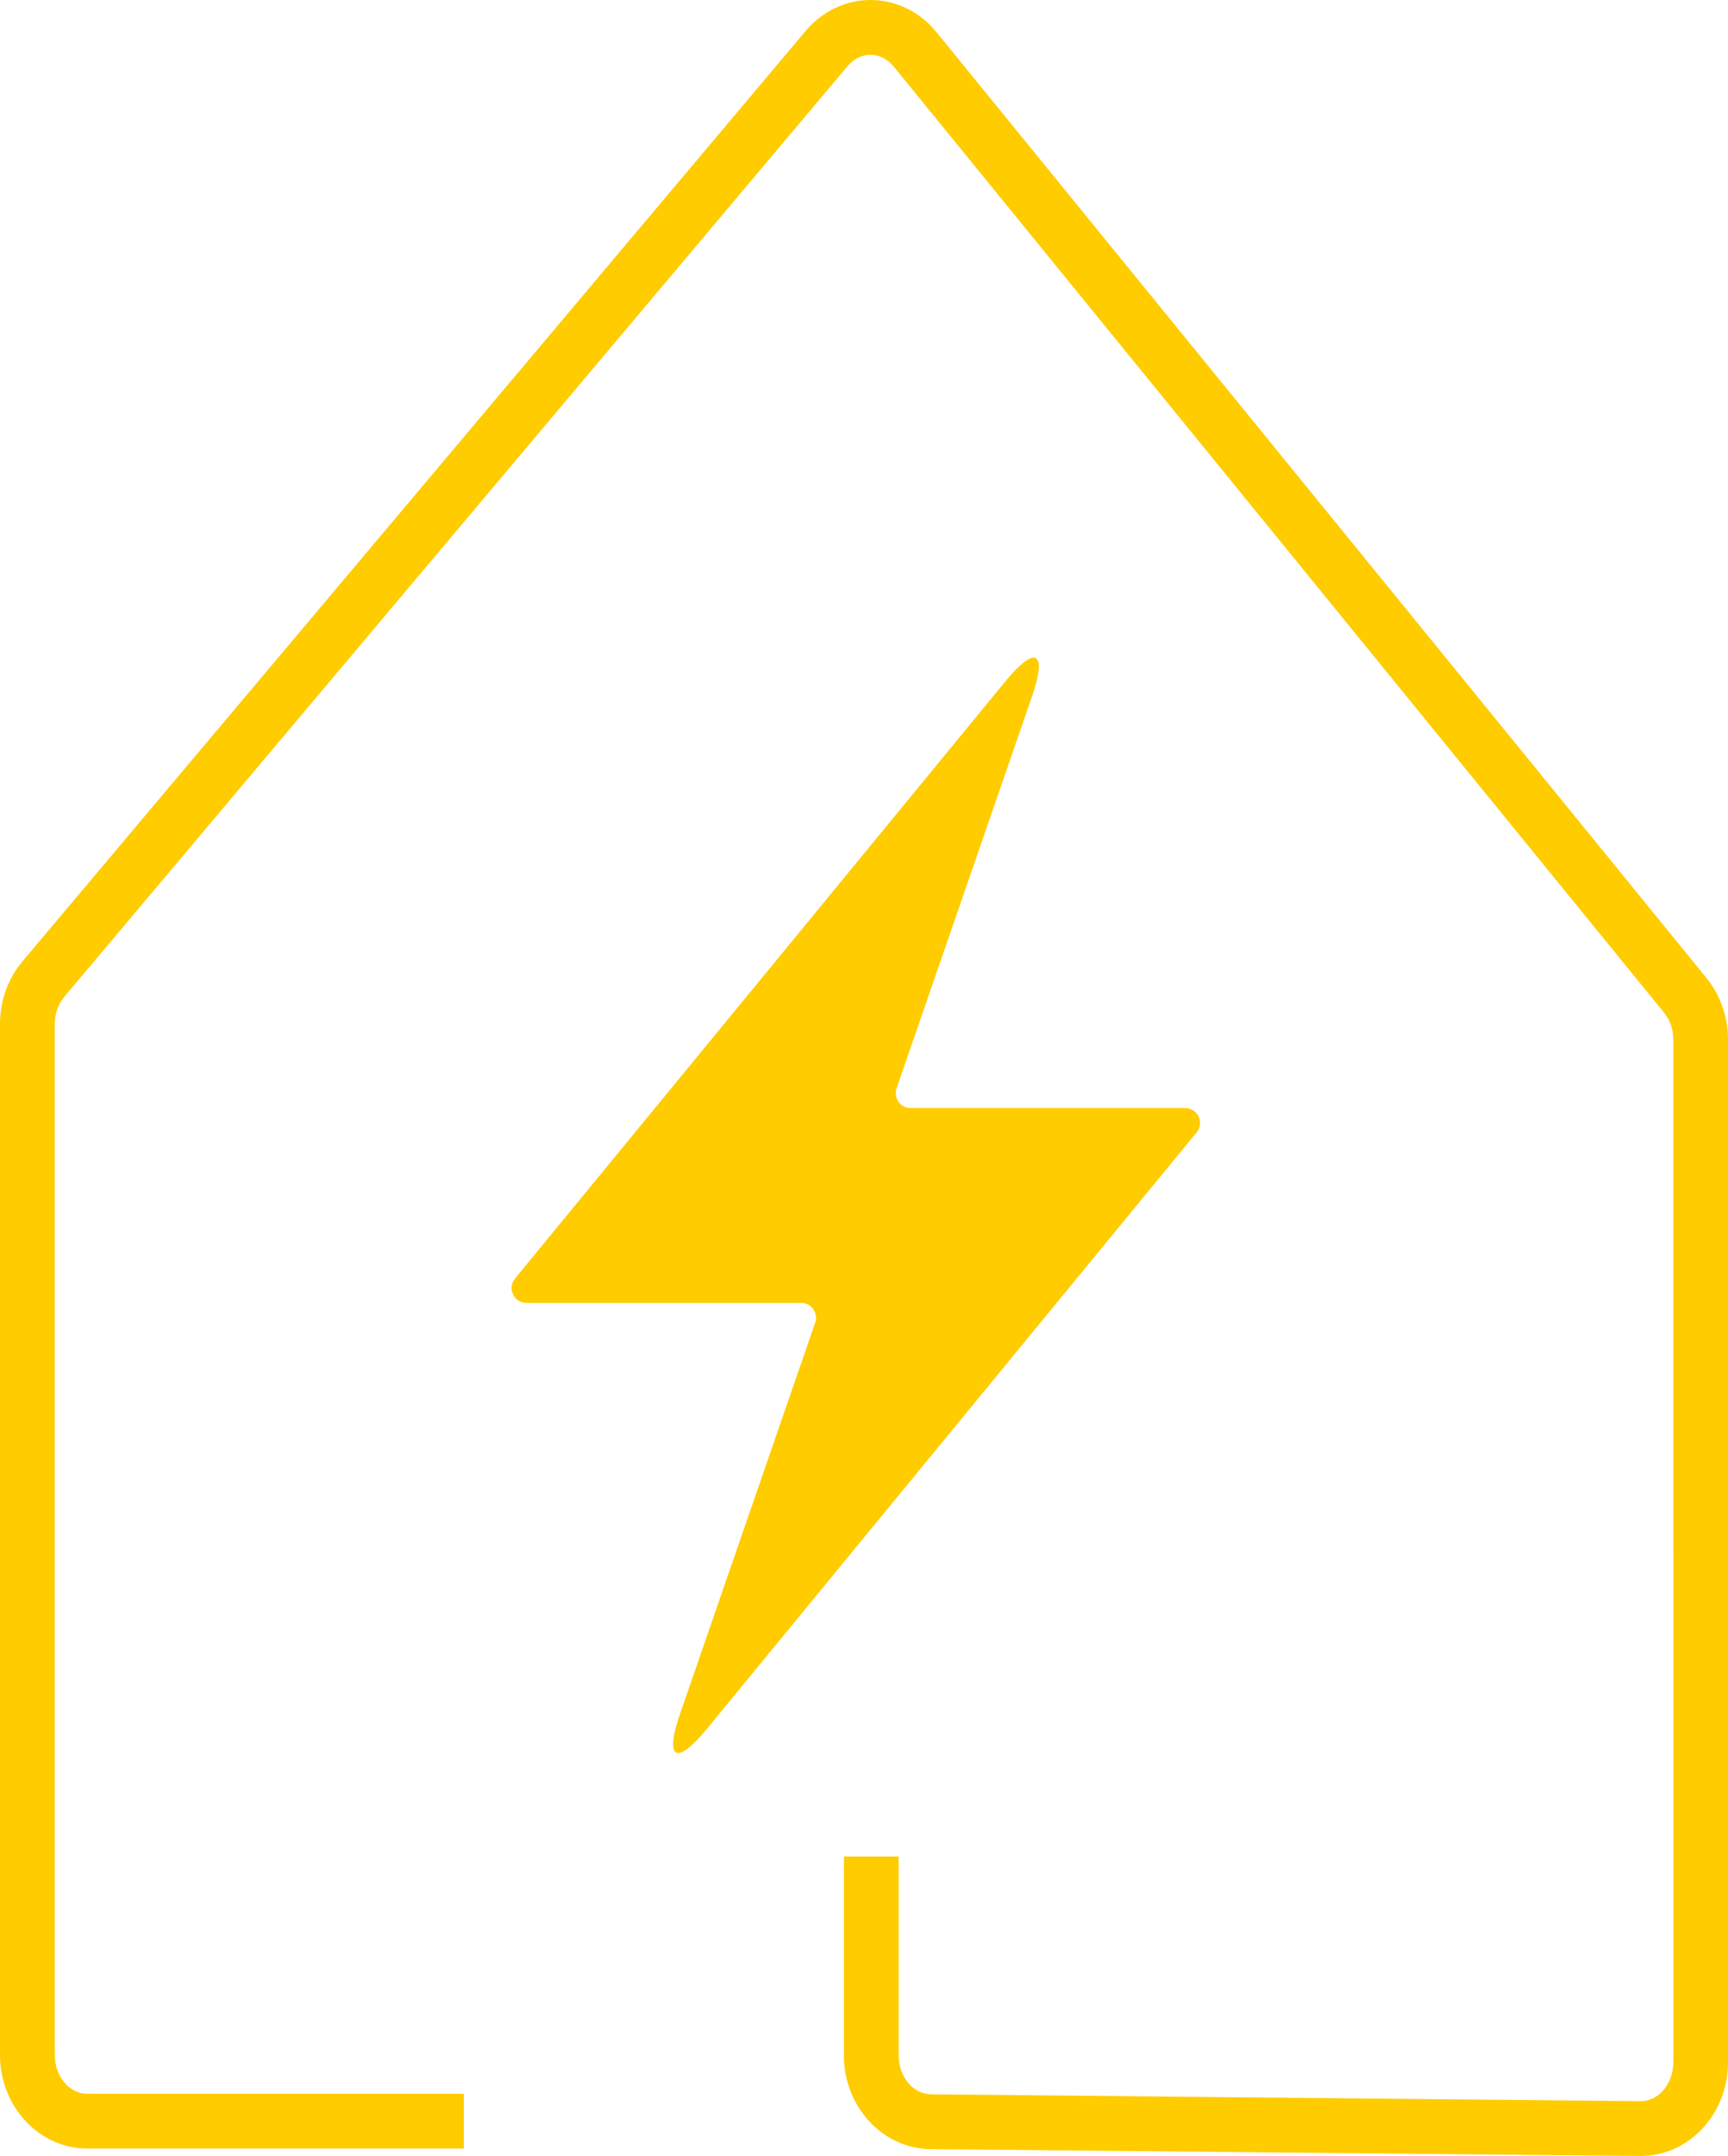
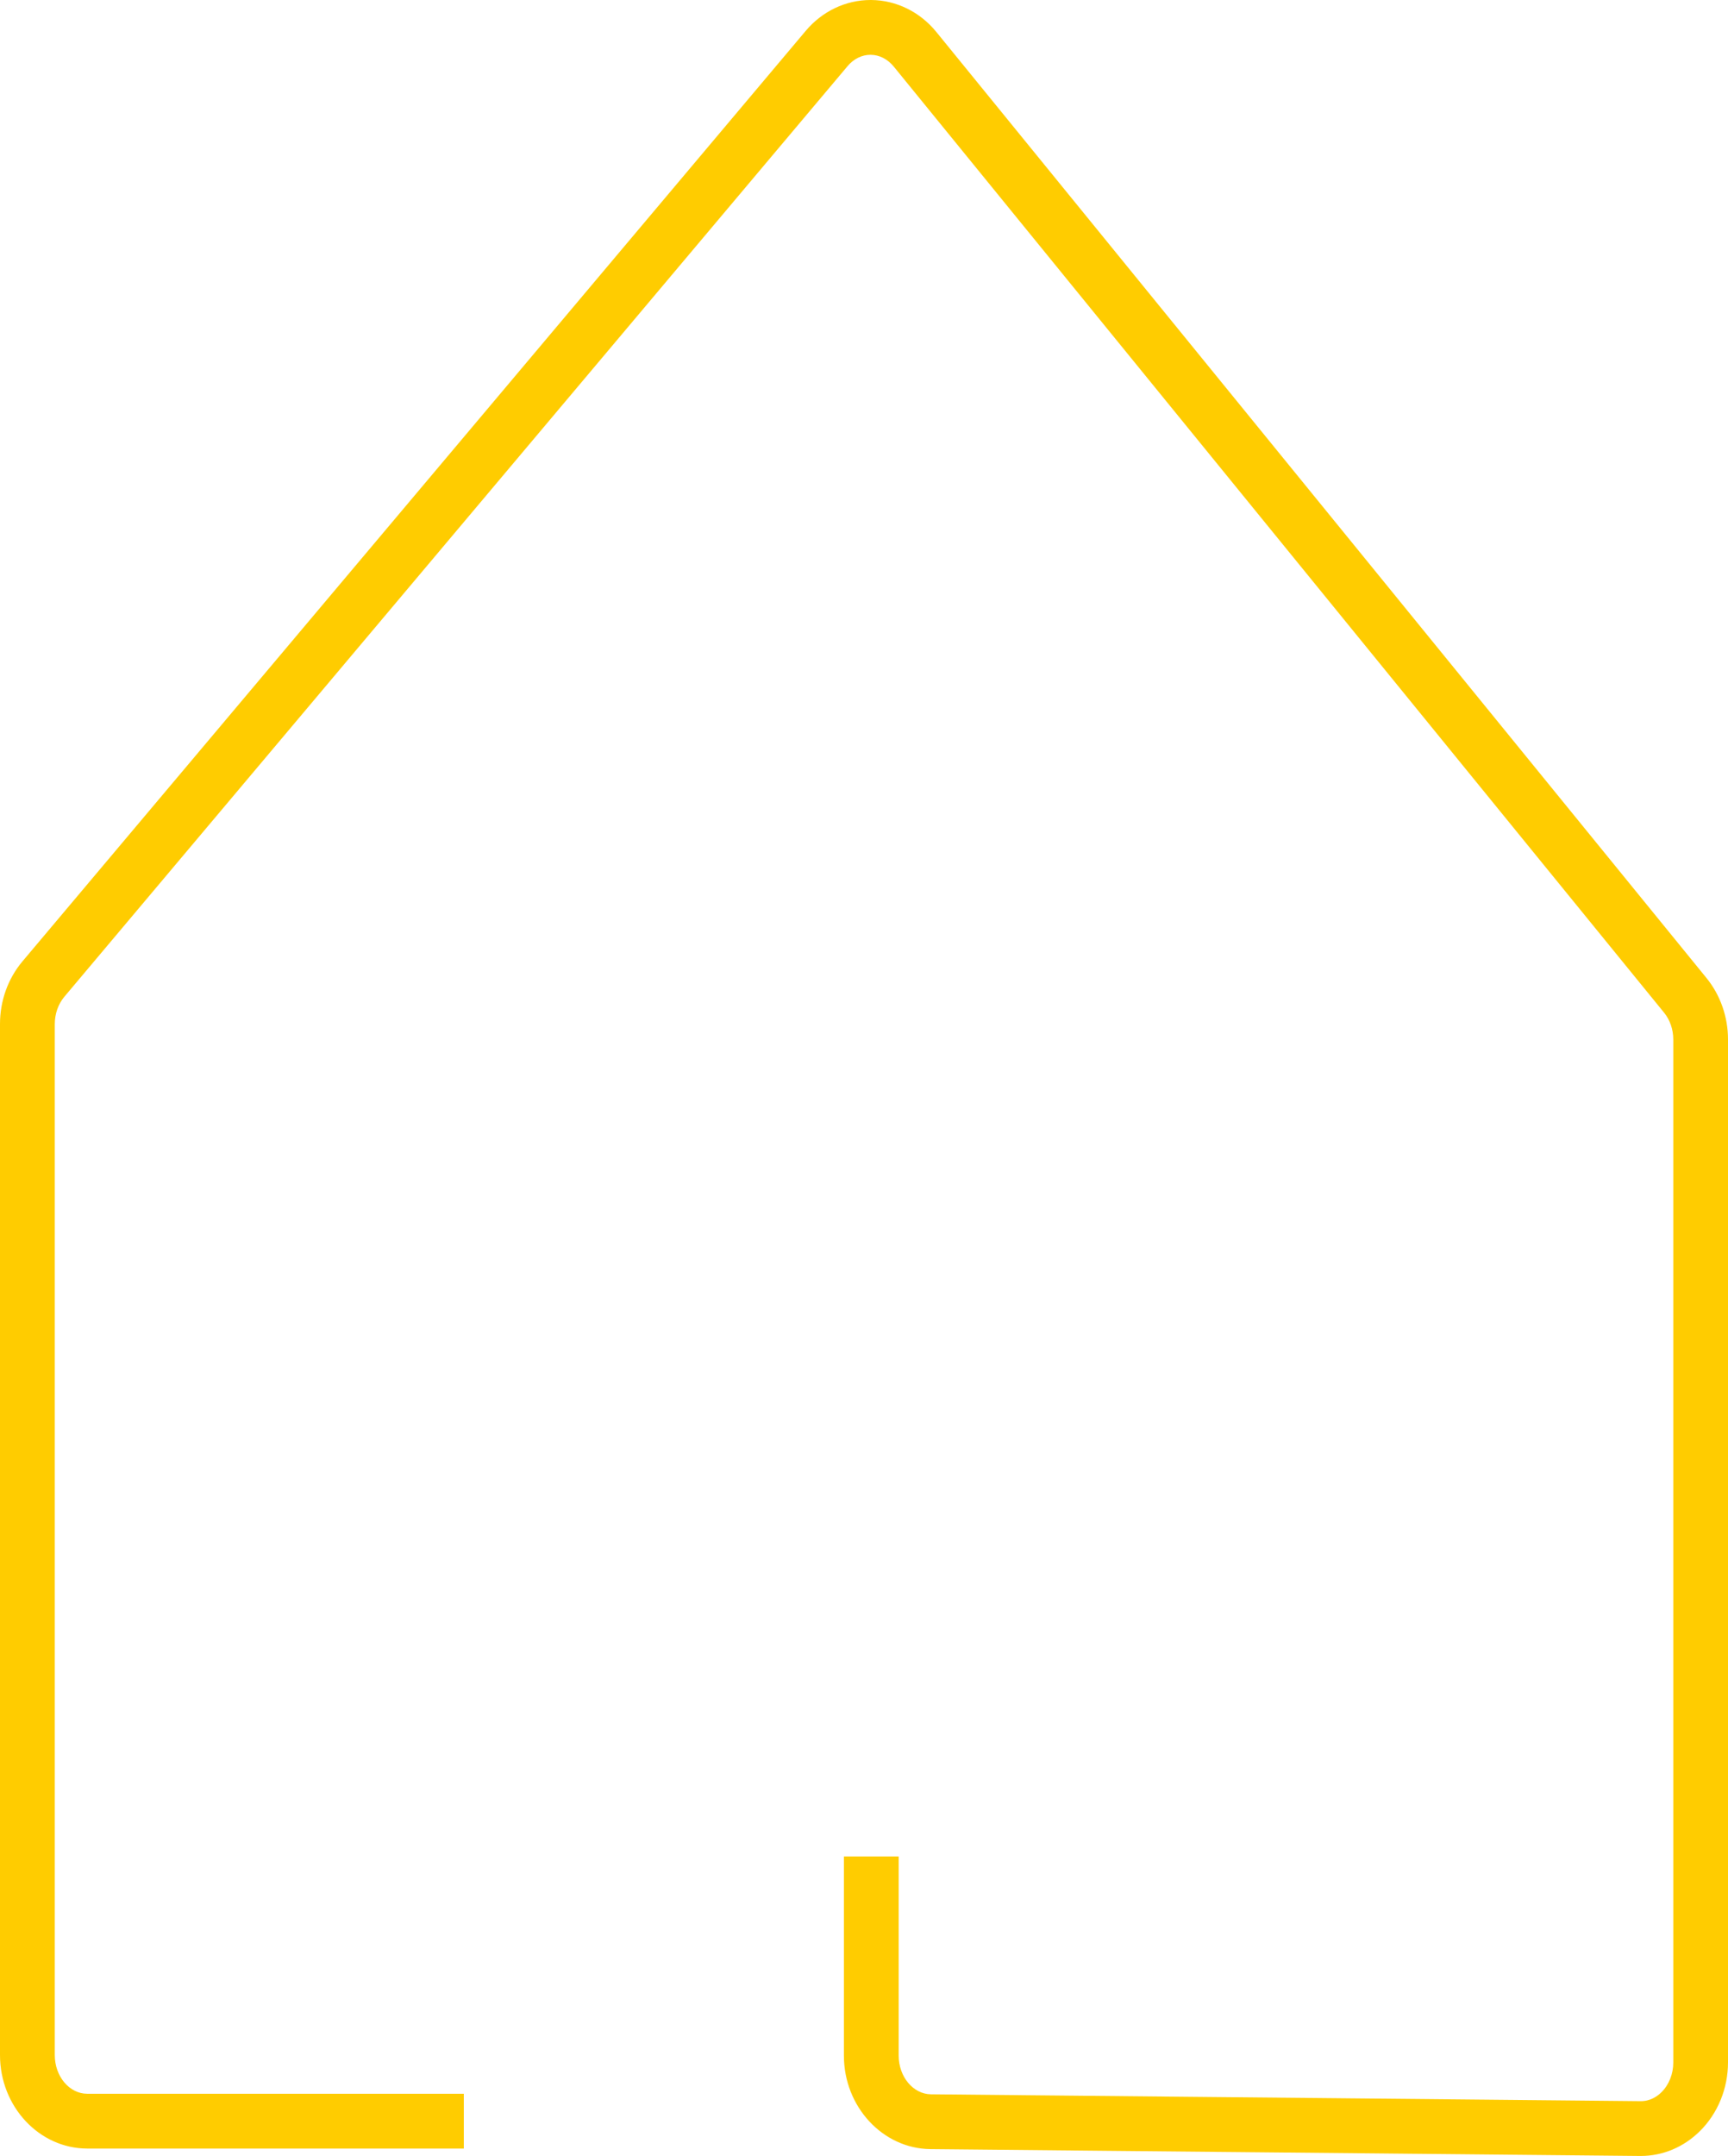
<svg xmlns="http://www.w3.org/2000/svg" version="1.1" x="0px" y="0px" width="252.33px" height="314.7px" viewBox="0 0 252.33 314.7" style="enable-background:new 0 0 252.33 314.7;" xml:space="preserve">
  <style type="text/css">
	.st0{fill:#FFCC00;}
</style>
  <defs>
</defs>
-   <path class="st0" d="M132.97,161.74h40.09c1.83,0,2.84,2.13,1.68,3.55l-71.56,87.12c-4.42,5.38-6.17,4.4-3.9-2.18  c6.58-19.03,13.16-38.06,19.76-57.17c0.49-1.41-0.56-2.88-2.05-2.88H76.88c-1.83,0-2.84-2.13-1.68-3.55l71.6-87.16  c4.42-5.38,6.17-4.4,3.9,2.18c-6.58,19.02-13.16,38.06-19.78,57.21C130.43,160.27,131.48,161.74,132.97,161.74z" />
  <path class="st0" d="M239.59,314.7c-0.04,0-0.08,0-0.12,0l-103.61-1c-6.96-0.07-12.63-6.19-12.63-13.64v-29.08h8v29.08  c0,3.08,2.11,5.61,4.71,5.64l103.61,1c1.42,0.02,2.46-0.7,3.07-1.31c1.09-1.08,1.72-2.66,1.72-4.33V151.73  c0-1.46-0.48-2.85-1.34-3.91L130.52,9.73c-0.9-1.1-2.1-1.72-3.38-1.73c-0.01,0-0.02,0-0.03,0c-1.26,0-2.45,0.59-3.35,1.66  L9.39,145.5C8.5,146.57,8,147.98,8,149.48v150.5c0,3.11,2.13,5.64,4.74,5.64h54.99v8H12.74C5.72,313.61,0,307.49,0,299.97v-150.5  c0-3.38,1.16-6.62,3.27-9.13L117.65,4.51c2.41-2.87,5.86-4.51,9.47-4.51c0.03,0,0.06,0,0.1,0c3.65,0.03,7.12,1.73,9.51,4.67  l112.46,138.09c2.02,2.48,3.14,5.67,3.14,8.96v149.33c0,3.79-1.49,7.44-4.09,10.01C245.88,313.41,242.81,314.7,239.59,314.7z" />
</svg>